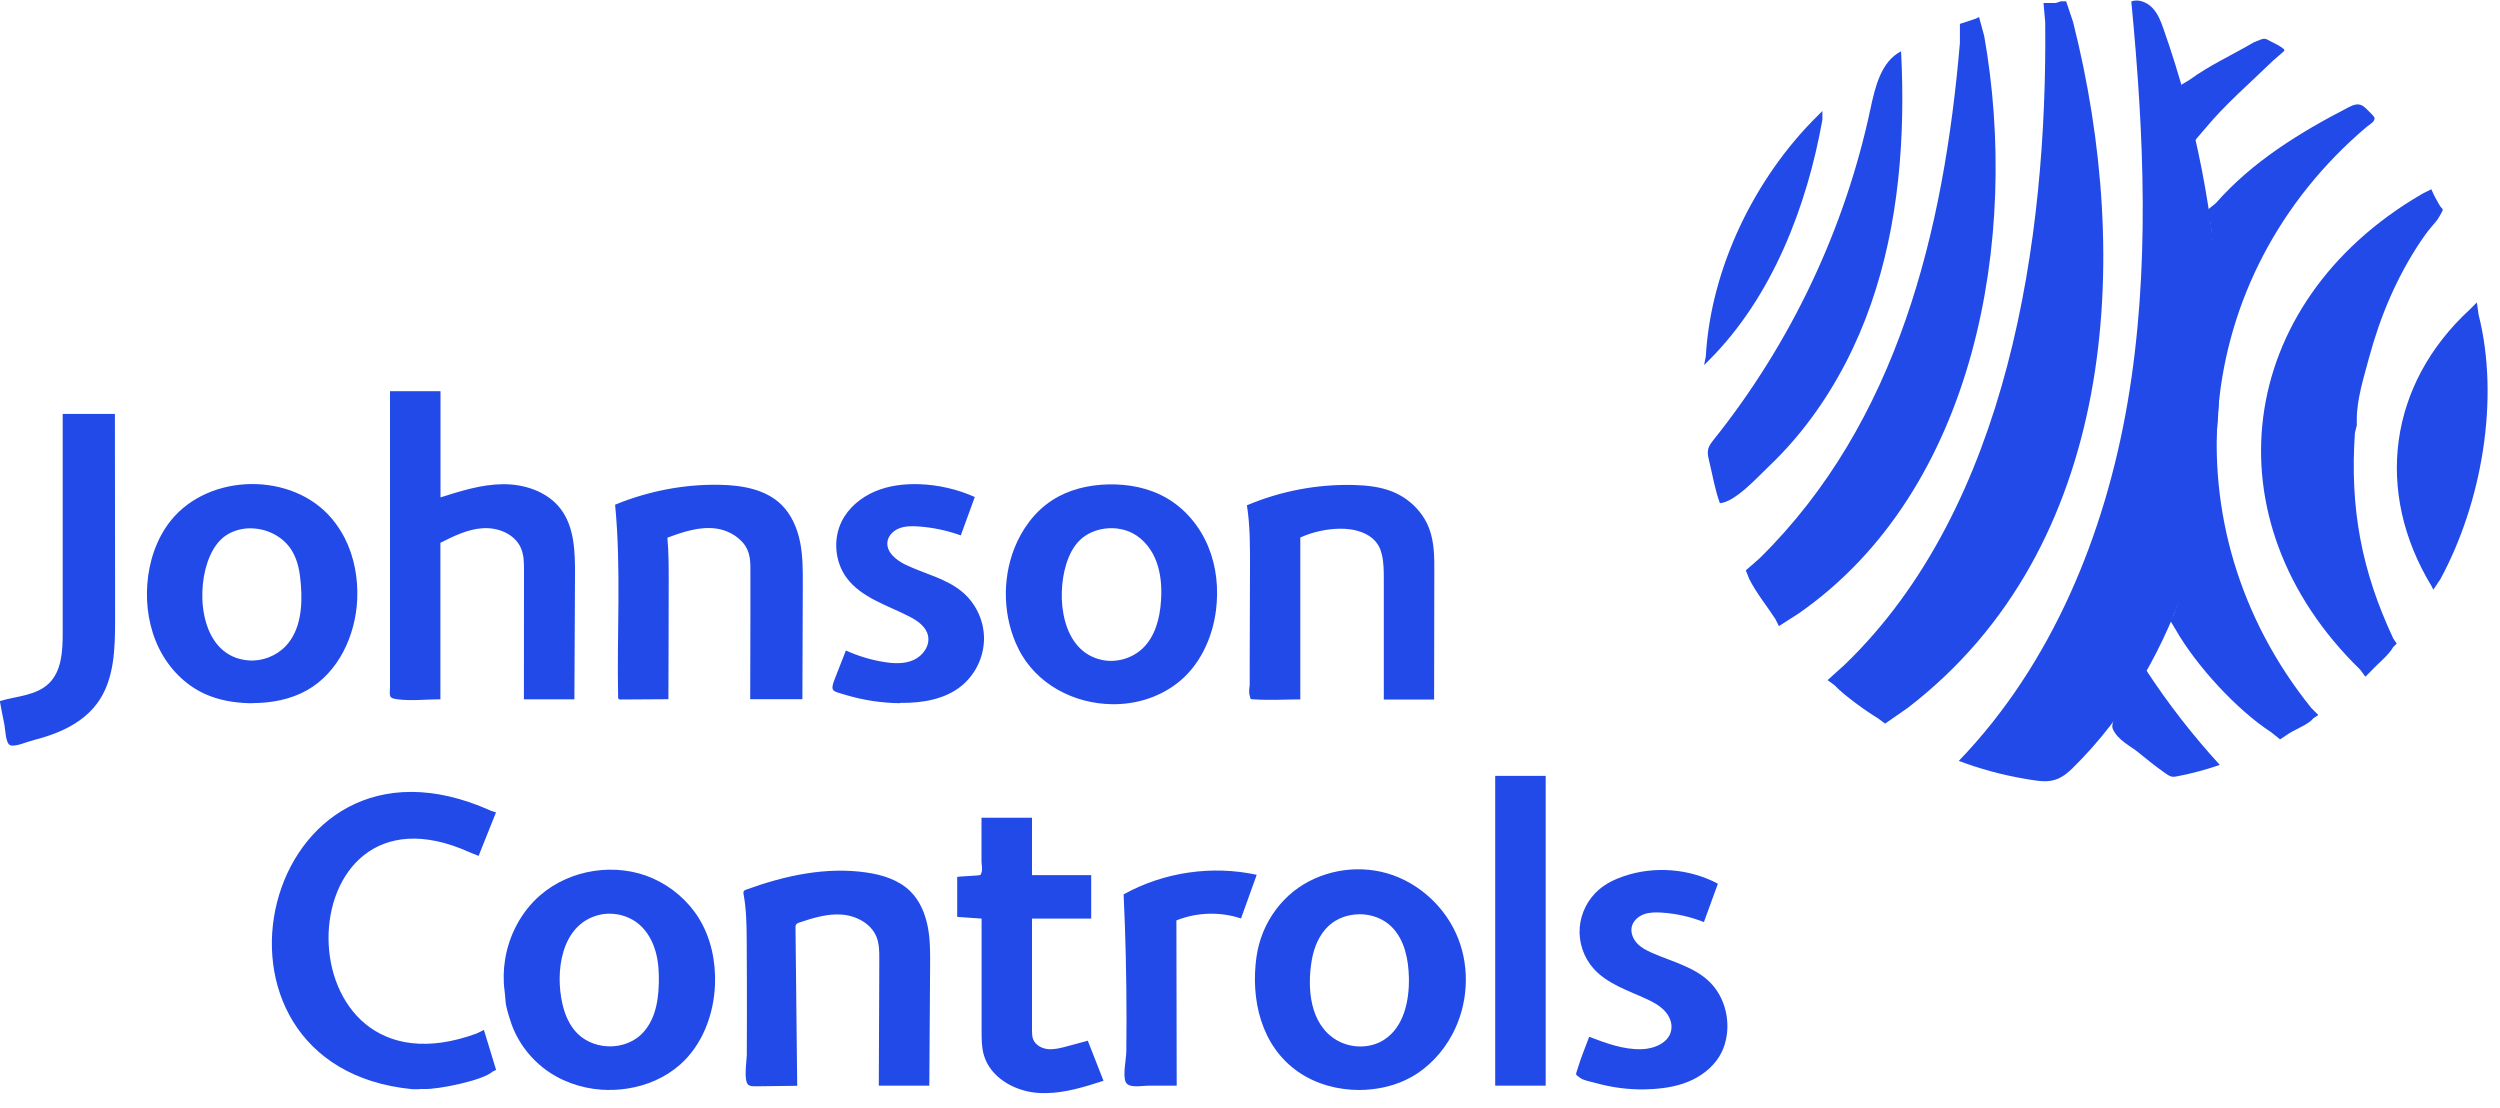
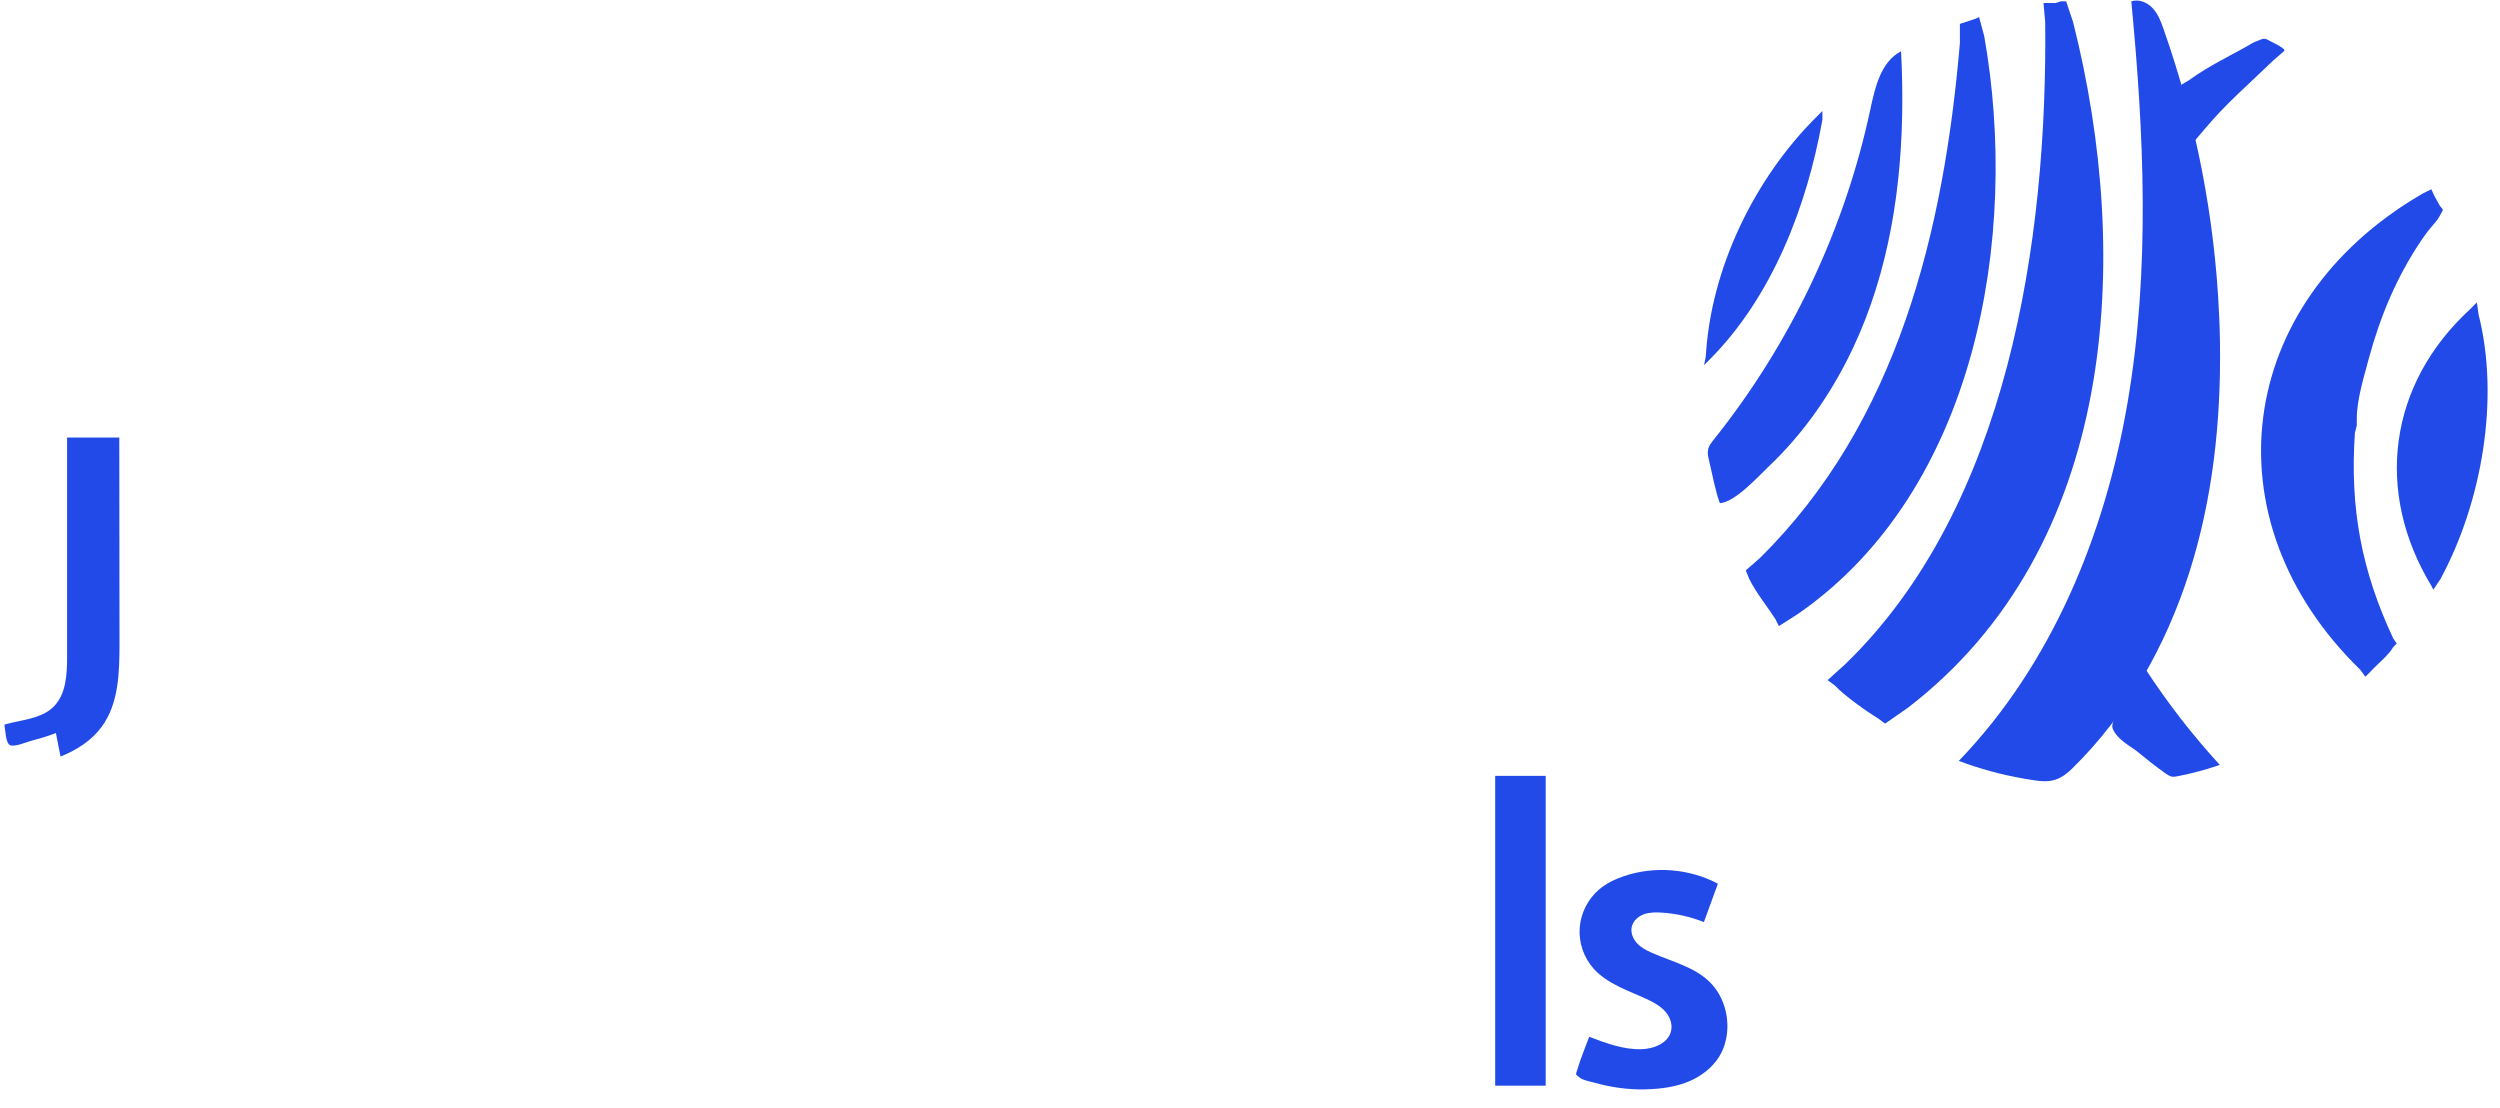
<svg xmlns="http://www.w3.org/2000/svg" id="Layer_1" data-name="Layer 1" version="1.1" viewBox="0 0 2500 1108">
  <defs>
    <style>
      .cls-1 {
        fill: #224ae8;
        fill-rule: evenodd;
        stroke-width: 0px;
      }
    </style>
  </defs>
  <g>
-     <path class="cls-1" d="M419.5,1089.2h-7c-235.1-22.5-152.4-382.4,78.3-278.5l5.2,1.7-17.4,43.5-8.7-3.5c-187.3-85-192,254.2,7,181l7-3.5,12.2,40-3.5,1.7c-9.6,8.9-54.7,17.9-67.9,17.4h-5.2ZM609.2,913.7c-3.8,0-7.5.5-11.2,1.5-37.2,10-42.9,56.9-35.6,88.6,2.5,11,7.1,21.9,15.2,29.9,9.1,8.9,22.2,13.3,34.9,12.6,9.2-.5,18.3-3.5,25.6-9.2,7.8-6,13.1-14.8,16.2-24.1s4.2-19.2,4.5-29c.3-10.8-.2-21.7-3.1-32.1s-8.2-20.3-16.4-27.4c-8.2-7.1-19.2-10.9-30-10.8ZM609.2,1090c-21.1-.1-42.2-6-59.8-17.7-18-12-32-30.1-38.7-50.6s-4.7-20.4-6.1-30.6c-1.4-10.5-1.2-21.1.5-31.6,3.9-24.4,16.1-47.6,34.7-63.9,30.3-26.5,76.3-33.5,113.1-17.2,18.8,8.4,35.2,22.4,46,39.9,12.1,19.7,17,43.3,16.1,66.4-1.2,29.8-12.5,60.1-34.9,79.9-14.7,13-33.5,21.1-53,24-6,.9-12,1.4-18,1.3Z" />
-     <path class="cls-1" d="M879,1085.6h-.2c.2-42.1.3-84.2.5-126.3,0-7.6,0-15.4-2.8-22.4-5.4-13.4-20.2-21.2-34.7-22.3-14.4-1.1-28.7,3.3-42.4,7.9-1.3.5-2.8,1-3.5,2.3-.4.8-.4,1.8-.4,2.8.6,52.7,1.1,105.4,1.7,158.2l-42,.5c-2.2,0-4.5,0-6.4-1.1-5.6-3.2-2.1-24.3-2-30.1,0-12.7.1-25.5.1-38.2,0-25.5,0-51-.2-76.5-.1-15.4-.3-30.8-3.1-46-.2-1.1-.4-2.2.2-3.2.5-.9,1.6-1.3,2.5-1.6,38.4-14,79.7-23,120.1-17.1,16,2.3,32.3,7.4,43.8,18.7,9.5,9.3,14.9,22.2,17.5,35.2,2.6,13.1,2.5,26.5,2.4,39.8-.3,39.8-.5,79.7-.8,119.5-16.7,0-33.5,0-50.2,0ZM1046.1,1093.1c-3.2,0-6.4,0-9.6-.3-22.8-2.1-46.2-15.6-52.6-37.6-2.3-7.8-2.3-16-2.3-24.1,0-37.5,0-75,0-112.5-8.1-.6-16.2-1.2-24.4-1.7v-40c0-.3,17.8-1.2,19.4-1.4,4-.6,3.7.4,4.9-2.9s0-8.4,0-11.5c0-14.5,0-28.9,0-43.4,16.8,0,33.7,0,50.5,0,0,19.1,0,38.3,0,57.4h59.2c0,14.5,0,29,0,43.5h-59.2c0,37.1,0,74.2,0,111.3,0,3.1,0,6.4,1.1,9.3,2.2,5.8,8.6,9.3,14.8,9.9s12.4-1,18.5-2.6c7.1-1.9,14.3-3.9,21.4-5.8,5.2,13.4,10.5,26.7,15.7,40.1-18.7,6-38,12.1-57.5,12.3ZM1241.1,918.5c-20.9-7-44.2-6.3-64.7,1.9.1,55.1.2,110.2.3,165.3,0,0-25.7,0-28.1,0-7.9,0-19.8,2.8-22.9-3.7s.5-23,.6-30.4c.1-10.7.2-21.5.2-32.2,0-41.7-.9-83.4-2.9-125,40.1-22.3,88.3-29.3,133.1-19.6-5.2,14.6-10.5,29.2-15.7,43.7ZM1359.4,914.3c-11.3,0-22.5,3.9-30.8,11.6-9.4,8.8-14.6,21.4-16.8,34.1-4.8,27.8-2.2,64.2,24.8,80.1,14.5,8.5,33.8,8.7,47.9-.6,19.3-12.7,24.9-38.6,24.4-61.8-.4-18.2-4.2-37.6-17-50.6-8.4-8.6-20.5-12.9-32.5-12.9ZM1359.4,1090c-21.7,0-43.6-5.9-61.4-18.3-37.1-25.9-47.5-72.5-41.5-115,1.2-8.3,3.4-16.4,6.5-24.2,6.5-16,17-30.3,30.5-41.1,26-20.6,62.1-27.3,93.9-18s58.5,34.1,70.7,64.9c12.2,30.8,9.8,66.9-5.8,96.1-9.5,17.8-23.9,33.3-41.6,43-13.8,7.6-29.5,11.5-45.2,12.4-2.1.1-4.1.2-6.2.2Z" />
-     <path class="cls-1" d="M1545.7,1085.7v-309.8h-50.5v309.8h50.5ZM1644.9,1089.4c-16.9.3-33.7-2-50-6.6-4.3-1.2-11.3-2.3-14.9-5-5.3-4-4.3-2.5-2.2-9.6,3.1-10.6,7.6-21,11.4-31.4,16.9,6.4,34.4,13,52.6,12.4,12.6-.4,27.1-6.5,29.4-18.9,1.4-7.1-1.8-14.5-6.8-19.7s-11.5-8.7-18.1-11.7c-18.6-8.6-39.2-15.1-52.8-30.4-9.8-11-14.9-26.1-13.8-40.8s8.3-28.8,19.5-38.3c7.2-6.1,15.9-10.3,24.9-13.3,30.6-10.3,65.3-7.5,93.8,7.6-4.7,12.8-9.4,25.6-14,38.4-13.5-5.4-27.9-8.6-42.4-9.5-5.9-.4-12.1-.3-17.7,1.7-5.6,2.1-10.6,6.5-12,12.3-1.4,5.9,1.1,12.1,5.2,16.6s9.6,7.3,15.1,9.7c19.9,8.8,42.5,14,57.9,29.4,13.8,13.8,19.7,34.7,16.6,53.9-.9,5.4-2.4,10.7-4.8,15.7-5.9,12.3-16.7,21.7-28.9,27.7s-25.9,8.5-39.4,9.4c-2.9.2-5.8.3-8.7.4ZM55.9,733c-7.1,2.8-14.5,5.1-21.9,7s-18.7,7-23.6,5.3-5-15.6-6-20.7S-.4,701.1,0,701c16.8-4.9,36.1-5.4,48.7-17.4,13.1-12.5,14-32.8,14-51,0-72.9,0-145.8,0-218.7,17.4,0,34.8,0,52.2,0,0,68.5.1,136.9.2,205.4,0,29.2-.6,60.6-17.9,84-9.9,13.5-24.5,22.9-40,29.2-.4.1-.7.3-1.1.4Z" />
-     <path class="cls-1" d="M252.4,528.3c-1.1,0-2.2,0-3.3,0-9,.3-18.1,3.1-25.2,8.6-8,6.3-13.1,15.7-16.4,25.4-12,34.9-5.1,94.4,40.9,98.1,13.8,1.1,27.9-4.4,37.4-14.4,14.8-15.7,16.8-39.5,15.1-61.1-.9-12-2.8-24.2-9.1-34.4-8.2-13.4-23.7-21.6-39.4-22.1ZM252.4,703.2c-1,0-2.1,0-3.1,0-15.3-.4-30.6-3-44.5-9.3-20-9.1-36.1-25.9-45.8-45.6s-13.3-42.1-11.7-64.1c1.7-22.9,9.2-45.7,23.5-63.6,38.5-47.9,121.7-48.9,161.1-1.9,4.9,5.9,9.2,12.3,12.7,19.1,9.7,19,13.6,40.7,12.6,61.9-1.7,36-18.8,72.8-50.1,90.5-16.5,9.3-35.7,12.9-54.7,12.9ZM523.9,699.3h0c0-42.8,0-85.7.1-128.5,0-7.8,0-15.9-3.2-23-6.1-13.8-22.7-20.5-37.8-19.6-15.1.9-29.1,7.8-42.6,14.6,0,52.2,0,104.3,0,156.5-13.9,0-29.1,1.8-42.9,0-9.7-1.2-7.5-3.5-7.5-13.4s0-15.3,0-23v-89.9c0-60.6,0-121.2,0-181.8,16.8,0,33.7,0,50.5,0,0,35.4,0,70.8,0,106.2,20.5-6.5,41.3-13.1,62.8-13.2s44.1,7.5,57.2,24.5c14.1,18.4,14.6,43.4,14.5,66.5-.2,41.4-.4,82.7-.6,124.1-16.8,0-33.5,0-50.3,0ZM750.2,699.2h0s.2-76.9.2-83.9v-42.4c.1-11.2.2-21.2-7.4-30.1-6.6-7.7-16.4-12.7-26.4-14.2-16.7-2.4-33.4,3.2-49.2,9.1,1.3,14.6,1.3,29.3,1.3,44,0,39.2-.2,78.3-.3,117.5-15.9.1-31.8.2-47.7.3-.7,0-1.5,0-2-.5-.5-.5-.6-1.3-.6-2.1-1.3-64.1,3.2-128.4-3-192.2,33.1-13.6,68.9-20.6,104.6-19.9,22.2.4,45.9,4.4,61.7,19.9,10.1,9.9,15.9,23.5,18.7,37.4,2.8,13.9,2.7,28.2,2.7,42.3-.1,38.3-.3,76.5-.4,114.8-17.4,0-34.7,0-52.1,0ZM899.9,703.2c-18.6-.2-37.2-3.1-55-8.5-11.8-3.6-15.1-3-10.4-15.1s7.6-19.4,11.4-29.1c11.9,5.4,24.6,9.3,37.5,11.4,10.1,1.7,20.8,2.3,30.2-1.9s16.6-14.4,14.4-24.4c-2-9.1-10.6-15-18.9-19.2-22-11.3-47.8-18.7-62.5-38.6-11.7-15.9-13.7-38.4-5-56.2,6.7-13.7,19.2-24.1,33.2-30.1s29.5-7.8,44.8-7.3c19,.7,37.9,5.1,55.2,12.8-4.7,12.8-9.3,25.6-14,38.4-13.9-5-28.6-8.1-43.3-9-6.1-.4-12.5-.3-18.2,1.9s-10.8,7-11.8,13.1c-1.7,10.4,8.5,18.7,18,23.3,19.4,9.3,41.6,13.9,57.8,28.1,13.4,11.7,21.2,29.5,20.7,47.3s-9.1,35.1-23,46.2c-16.4,13-38.3,16.7-59.2,16.6-.6,0-1.2,0-1.9,0Z" />
-     <path class="cls-1" d="M1112.3,528.2c-2.5,0-5,0-7.4.4-9.2,1.2-18.1,5-24.8,11.3-6.9,6.6-11.2,15.5-14,24.7-10,32.7-4.6,87,36.1,95.4,14.2,2.9,29.7-1.5,40.2-11.4,12.8-12,17.5-30.4,18.6-47.9.9-12.9,0-26.1-4.3-38.3s-12.7-23.2-24.1-29.2c-6.2-3.2-13.3-4.9-20.3-5ZM1112.2,704.2c-38.2-.4-76.2-20-93.8-55.5-15.3-30.7-16.6-68.6-4-100.5,7.6-19.2,20.4-36.7,37.7-47.9,16.4-10.7,36.2-15.4,55.8-15.9,20.4-.5,41.1,3.4,58.8,13.7,18.7,10.8,33.2,28.4,41.5,48.4s10.5,42.2,7.8,63.7c-3.6,28.3-16.6,56.2-39.3,73.4-18.7,14.2-41.6,20.9-64.4,20.6ZM1383.8,699.3c0-40,0-80,0-120,0-8.3,0-16.8-2-24.9-.7-2.9-1.6-5.7-3-8.2-7.2-13.3-24.3-17.8-39.4-17.5-13.5.3-26.9,3.3-39.1,8.8,0,54,0,107.9,0,161.9-15,0-30.4,1-45.4,0-5.3-.4-3.9.6-5.2-3.8s0-8.1,0-11.4v-24.1c.1-31.3.2-62.6.3-93.8,0-20.4.1-40.9-3.1-61,33.8-14.3,70.7-21.3,107.3-20.3,13.1.4,26.4,1.8,38.6,6.8,16.4,6.7,30.2,20.2,36.4,36.8,5.1,13.6,5.2,28.5,5.1,43.1,0,42.6-.1,85.2-.2,127.8-16.8,0-33.6,0-50.4,0Z" />
+     <path class="cls-1" d="M1545.7,1085.7v-309.8h-50.5v309.8h50.5ZM1644.9,1089.4c-16.9.3-33.7-2-50-6.6-4.3-1.2-11.3-2.3-14.9-5-5.3-4-4.3-2.5-2.2-9.6,3.1-10.6,7.6-21,11.4-31.4,16.9,6.4,34.4,13,52.6,12.4,12.6-.4,27.1-6.5,29.4-18.9,1.4-7.1-1.8-14.5-6.8-19.7s-11.5-8.7-18.1-11.7c-18.6-8.6-39.2-15.1-52.8-30.4-9.8-11-14.9-26.1-13.8-40.8s8.3-28.8,19.5-38.3c7.2-6.1,15.9-10.3,24.9-13.3,30.6-10.3,65.3-7.5,93.8,7.6-4.7,12.8-9.4,25.6-14,38.4-13.5-5.4-27.9-8.6-42.4-9.5-5.9-.4-12.1-.3-17.7,1.7-5.6,2.1-10.6,6.5-12,12.3-1.4,5.9,1.1,12.1,5.2,16.6s9.6,7.3,15.1,9.7c19.9,8.8,42.5,14,57.9,29.4,13.8,13.8,19.7,34.7,16.6,53.9-.9,5.4-2.4,10.7-4.8,15.7-5.9,12.3-16.7,21.7-28.9,27.7s-25.9,8.5-39.4,9.4c-2.9.2-5.8.3-8.7.4ZM55.9,733c-7.1,2.8-14.5,5.1-21.9,7s-18.7,7-23.6,5.3-5-15.6-6-20.7c16.8-4.9,36.1-5.4,48.7-17.4,13.1-12.5,14-32.8,14-51,0-72.9,0-145.8,0-218.7,17.4,0,34.8,0,52.2,0,0,68.5.1,136.9.2,205.4,0,29.2-.6,60.6-17.9,84-9.9,13.5-24.5,22.9-40,29.2-.4.1-.7.3-1.1.4Z" />
  </g>
-   <path class="cls-1" d="M2374.6,119.3c.1-1.2-.4-2.5-1.9-4.1-9.6-9.7-12-14.3-24.6-7.7-48.9,25.4-95.6,54-132.3,95.7l-8.7,7,3.5,13.9c16.2,137,11.5,259.8-36.6,389.9l-3.5,7,5.2,8.7c20.5,35.9,61.2,80.4,95.7,102.7l8.7,7,5.2-3.5c10-7.2,22.7-10.8,27.8-17.4l5.2-3.5-7-7c-144.6-179.6-121.4-431.8,55.7-581.4,0,0,0,0,0,0,2.8-2.3,7-4.4,7.3-7.3Z" />
  <path class="cls-1" d="M2284.4,50.2c0-.6-.7-1.3-2.2-2.4-3.3-2.4-7.1-4.2-10.7-6-5.2-2.6-6.2-4.2-11.3-2s-5.5,1.9-7.9,3.4c-20.9,12.2-43,22.2-62.7,36.6l-8.7,5.2,1.7,7,10.4,41.8,1.7,7,10.4-12.2c20.5-24.7,45-45.6,67.9-67.9,2.9-2.5,5.9-5.1,8.8-7.6s2.4-2,2.4-2.7ZM2170.9,776.4c.2,0,.5.1.7.2,2.1.4,4.2,0,6.2-.4,14.2-2.8,28.3-6.5,42-11.3-27.2-29.7-51.9-61.5-73.9-95.2-7.1,12.9-37.8,48-33.1,59.2s18.5,17.6,25.3,23.3,17.8,14.4,27.1,21c1.8,1.2,3.6,2.5,5.6,3.1Z" />
  <path class="cls-1" d="M2476.9,302.4l-7,7c-81.2,74.7-95.8,182.2-38.3,276.8l1.7,3.5,7-10.4c41.4-76.2,59.7-180.1,38.3-264.6l-1.7-12.2Z" />
  <path class="cls-1" d="M2356.8,426v-7c0-19.7,7.1-41.9,12.1-60.8,5.7-21.1,12.8-41.8,21.6-61.8,8.6-19.4,18.7-38.1,30.6-55.7s13.8-16.2,18.7-24.9,3-4.8-.7-11.3-5.5-9.9-7.7-15.2c-3.4,1.7-7,3.2-10.3,5.2-185.9,108.6-214.7,325.4-60.9,475.2l5.2,7,5.2-5.2c6.6-7.3,18.2-16.4,22.6-24.4l3.5-3.5-3.5-5.2c-31.8-68-43.4-130.3-38.3-205.4l1.7-7Z" />
  <path class="cls-1" d="M1822.4,111l-5.2,5.2c-62.6,61.9-106.4,152.1-111.4,240.2l-1.7,8.7,5.2-5.2c63-63.1,97.7-153.7,113.1-240.2v-8.7Z" />
  <path class="cls-1" d="M1901,51.8c0-.2,0-.4,0-.5-20,10.4-25.9,35.7-30.6,57.8-25.6,120.2-79.7,234.2-156.4,330.2-2.5,3.1-5.1,6.4-5.9,10.2-.8,3.7.1,7.5,1,11.2,3.4,14,5.8,29,10.8,42.5,15.3-1.1,38.3-26.7,49.3-37.2,15.5-14.7,29.6-30.9,42.3-48.1,25.5-34.6,45.4-73.4,59.5-114,28-80.4,34.4-167,30.1-252.1Z" />
  <path class="cls-1" d="M2219.1,314.6c-4.3-97.2-23.2-193.7-55.5-285.4-2.6-7.5-5.5-15.2-10.9-21s-14-9.5-21.4-6.8c12.8,133.5,18.9,268.8-3.7,401-22.6,132.2-75.8,261.9-168.8,358.5,21,7.9,42.8,13.9,65,17.7,21.5,3.7,32.1,5.8,48.3-10,55-53.8,93.8-122.9,117.2-196.2,23.4-73.3,31.7-150.8,30.7-227.7-.1-10-.4-20.1-.9-30.1Z" />
  <path class="cls-1" d="M2066.1,1.3h-5.2l-5.2,1.7h-12.2l1.7,19.1c2.3,217.3-36.7,484.4-200.2,642.3l-17.4,15.7,7,5.2c9.5,10.1,31.4,25.8,43.5,33.1l7,5.2,22.6-15.7c209-160.5,225.1-449.2,165.4-685.8l-7-20.9Z" />
  <path class="cls-1" d="M1979.1,17l-3.5,1.7-15.7,5.2v19.1c-16,187.2-61.9,379-200.2,515.2l-13.9,12.2,3.5,8.7c7.3,14.4,17.4,26.5,26.1,40l3.5,7,19.1-12.2c178.2-123.4,221.8-377.1,186.2-577.9l-5.2-19.1Z" />
</svg>